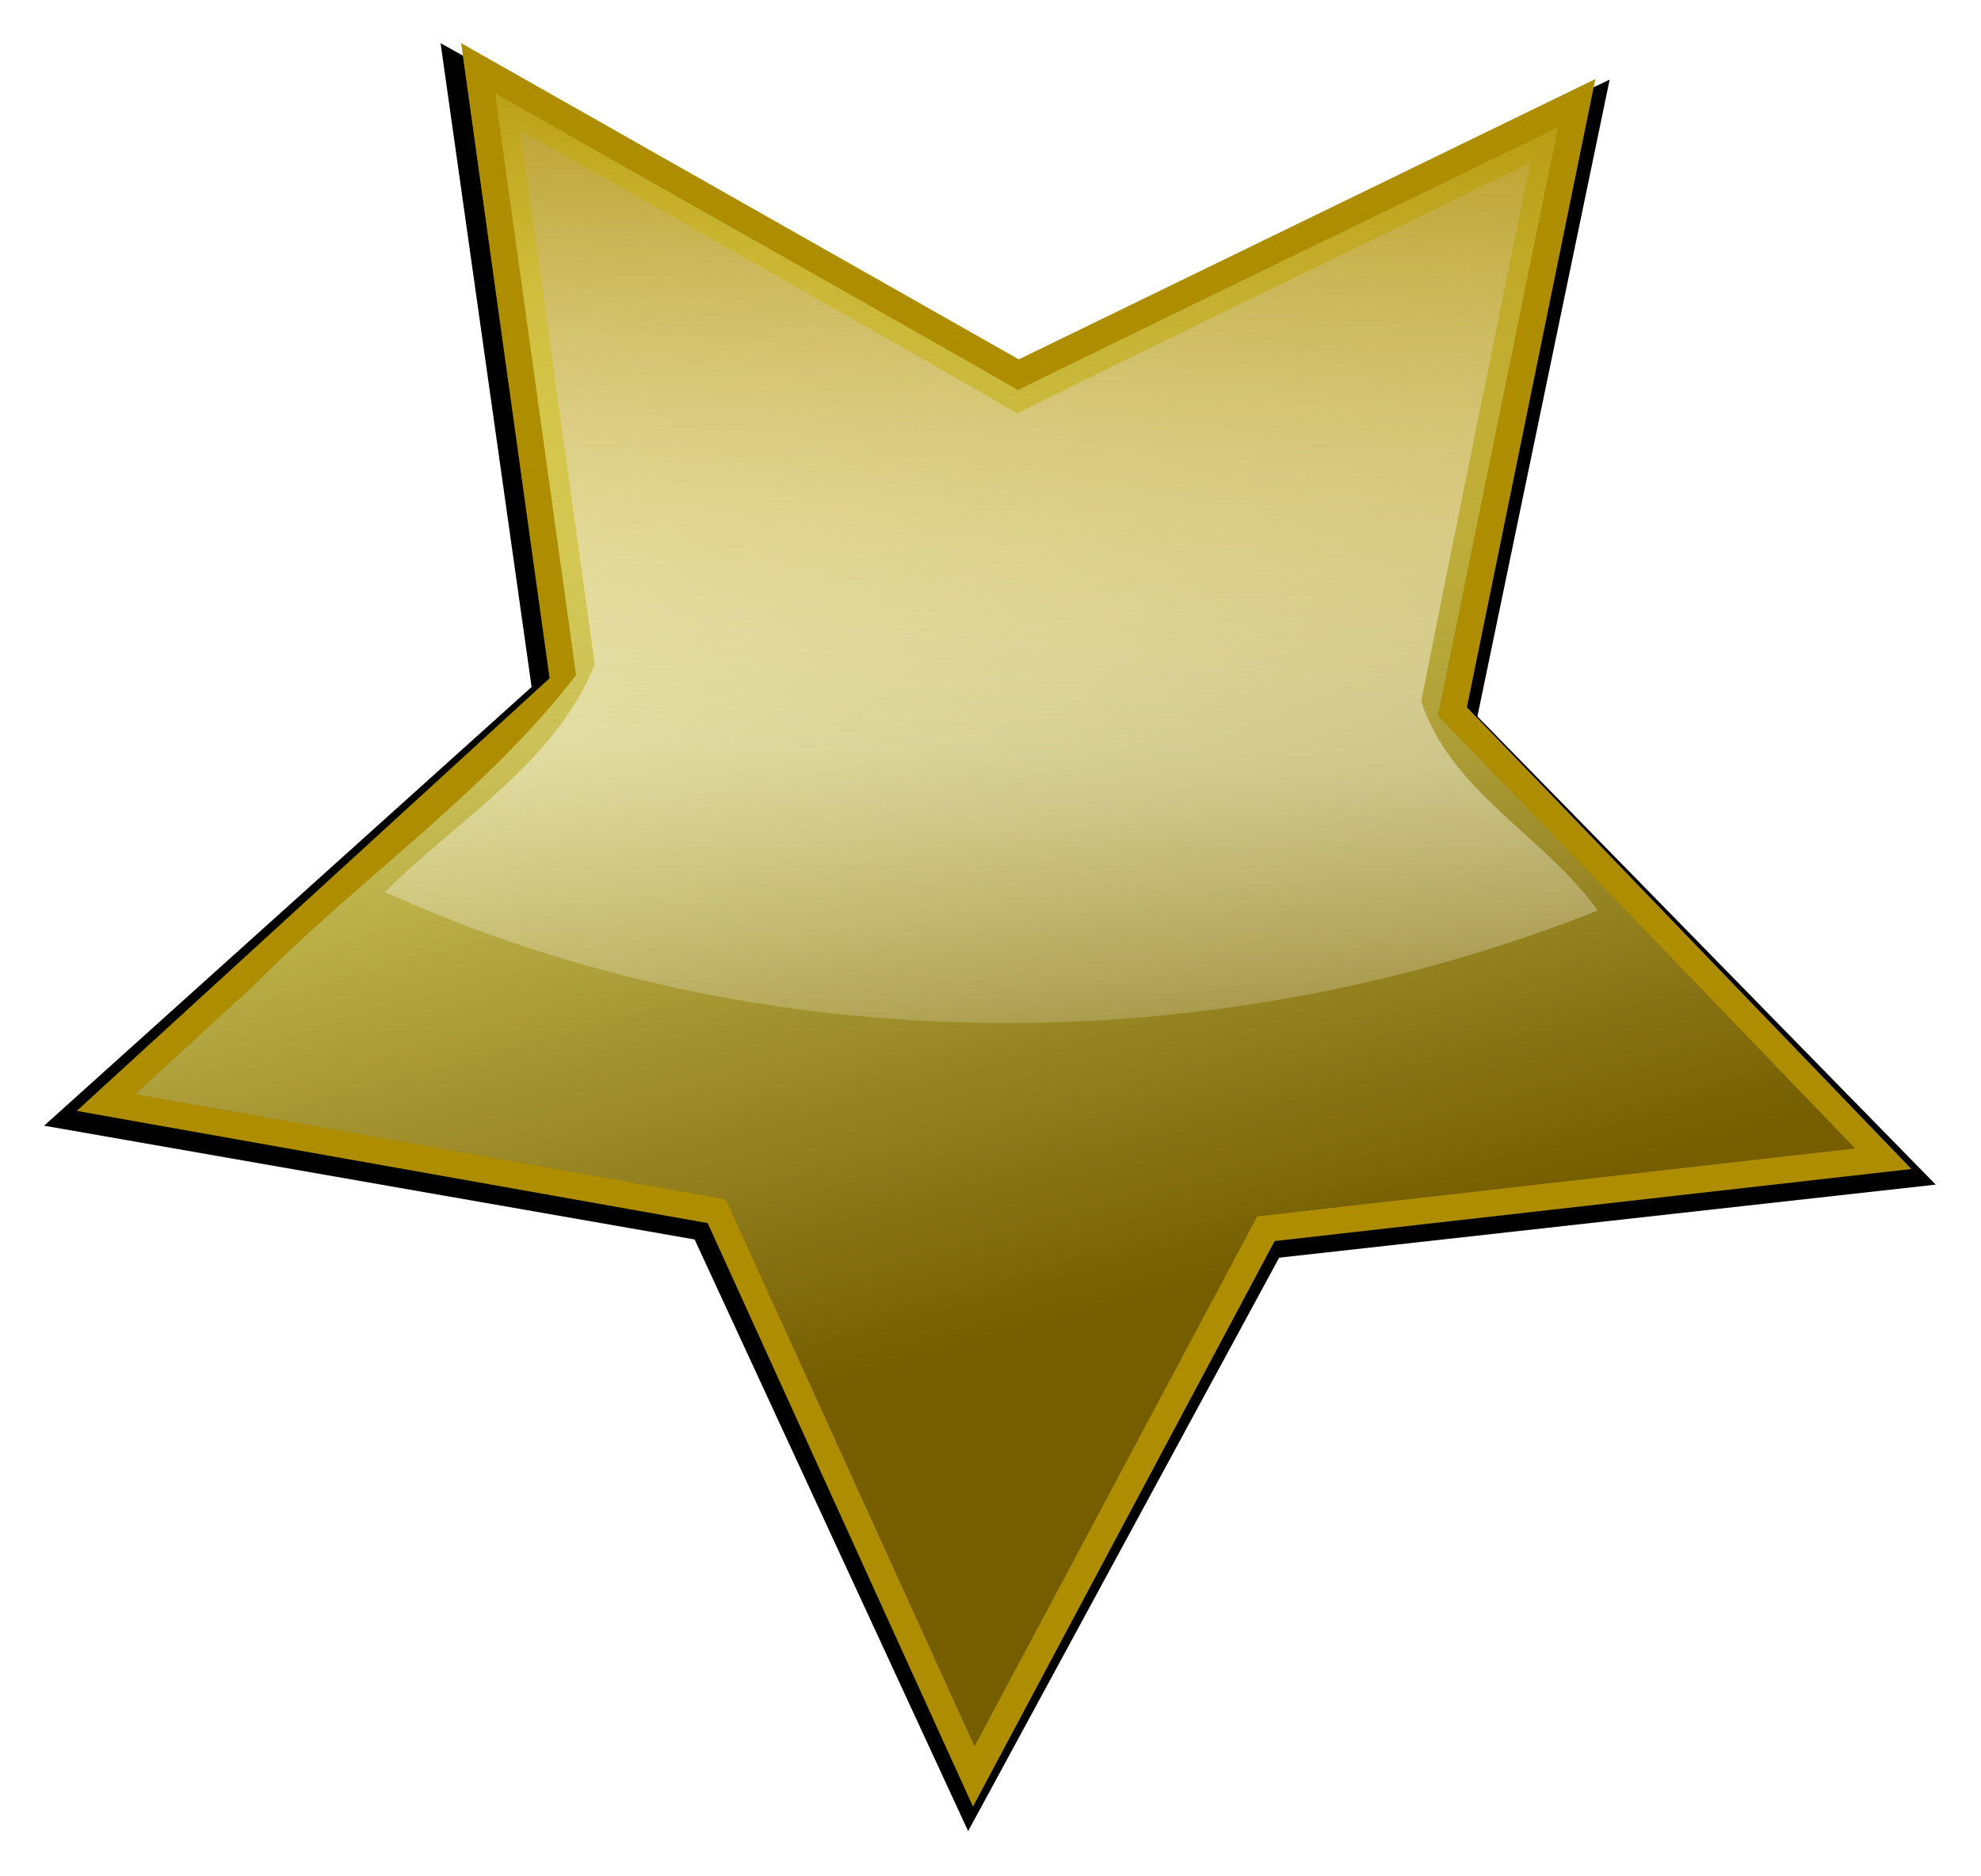
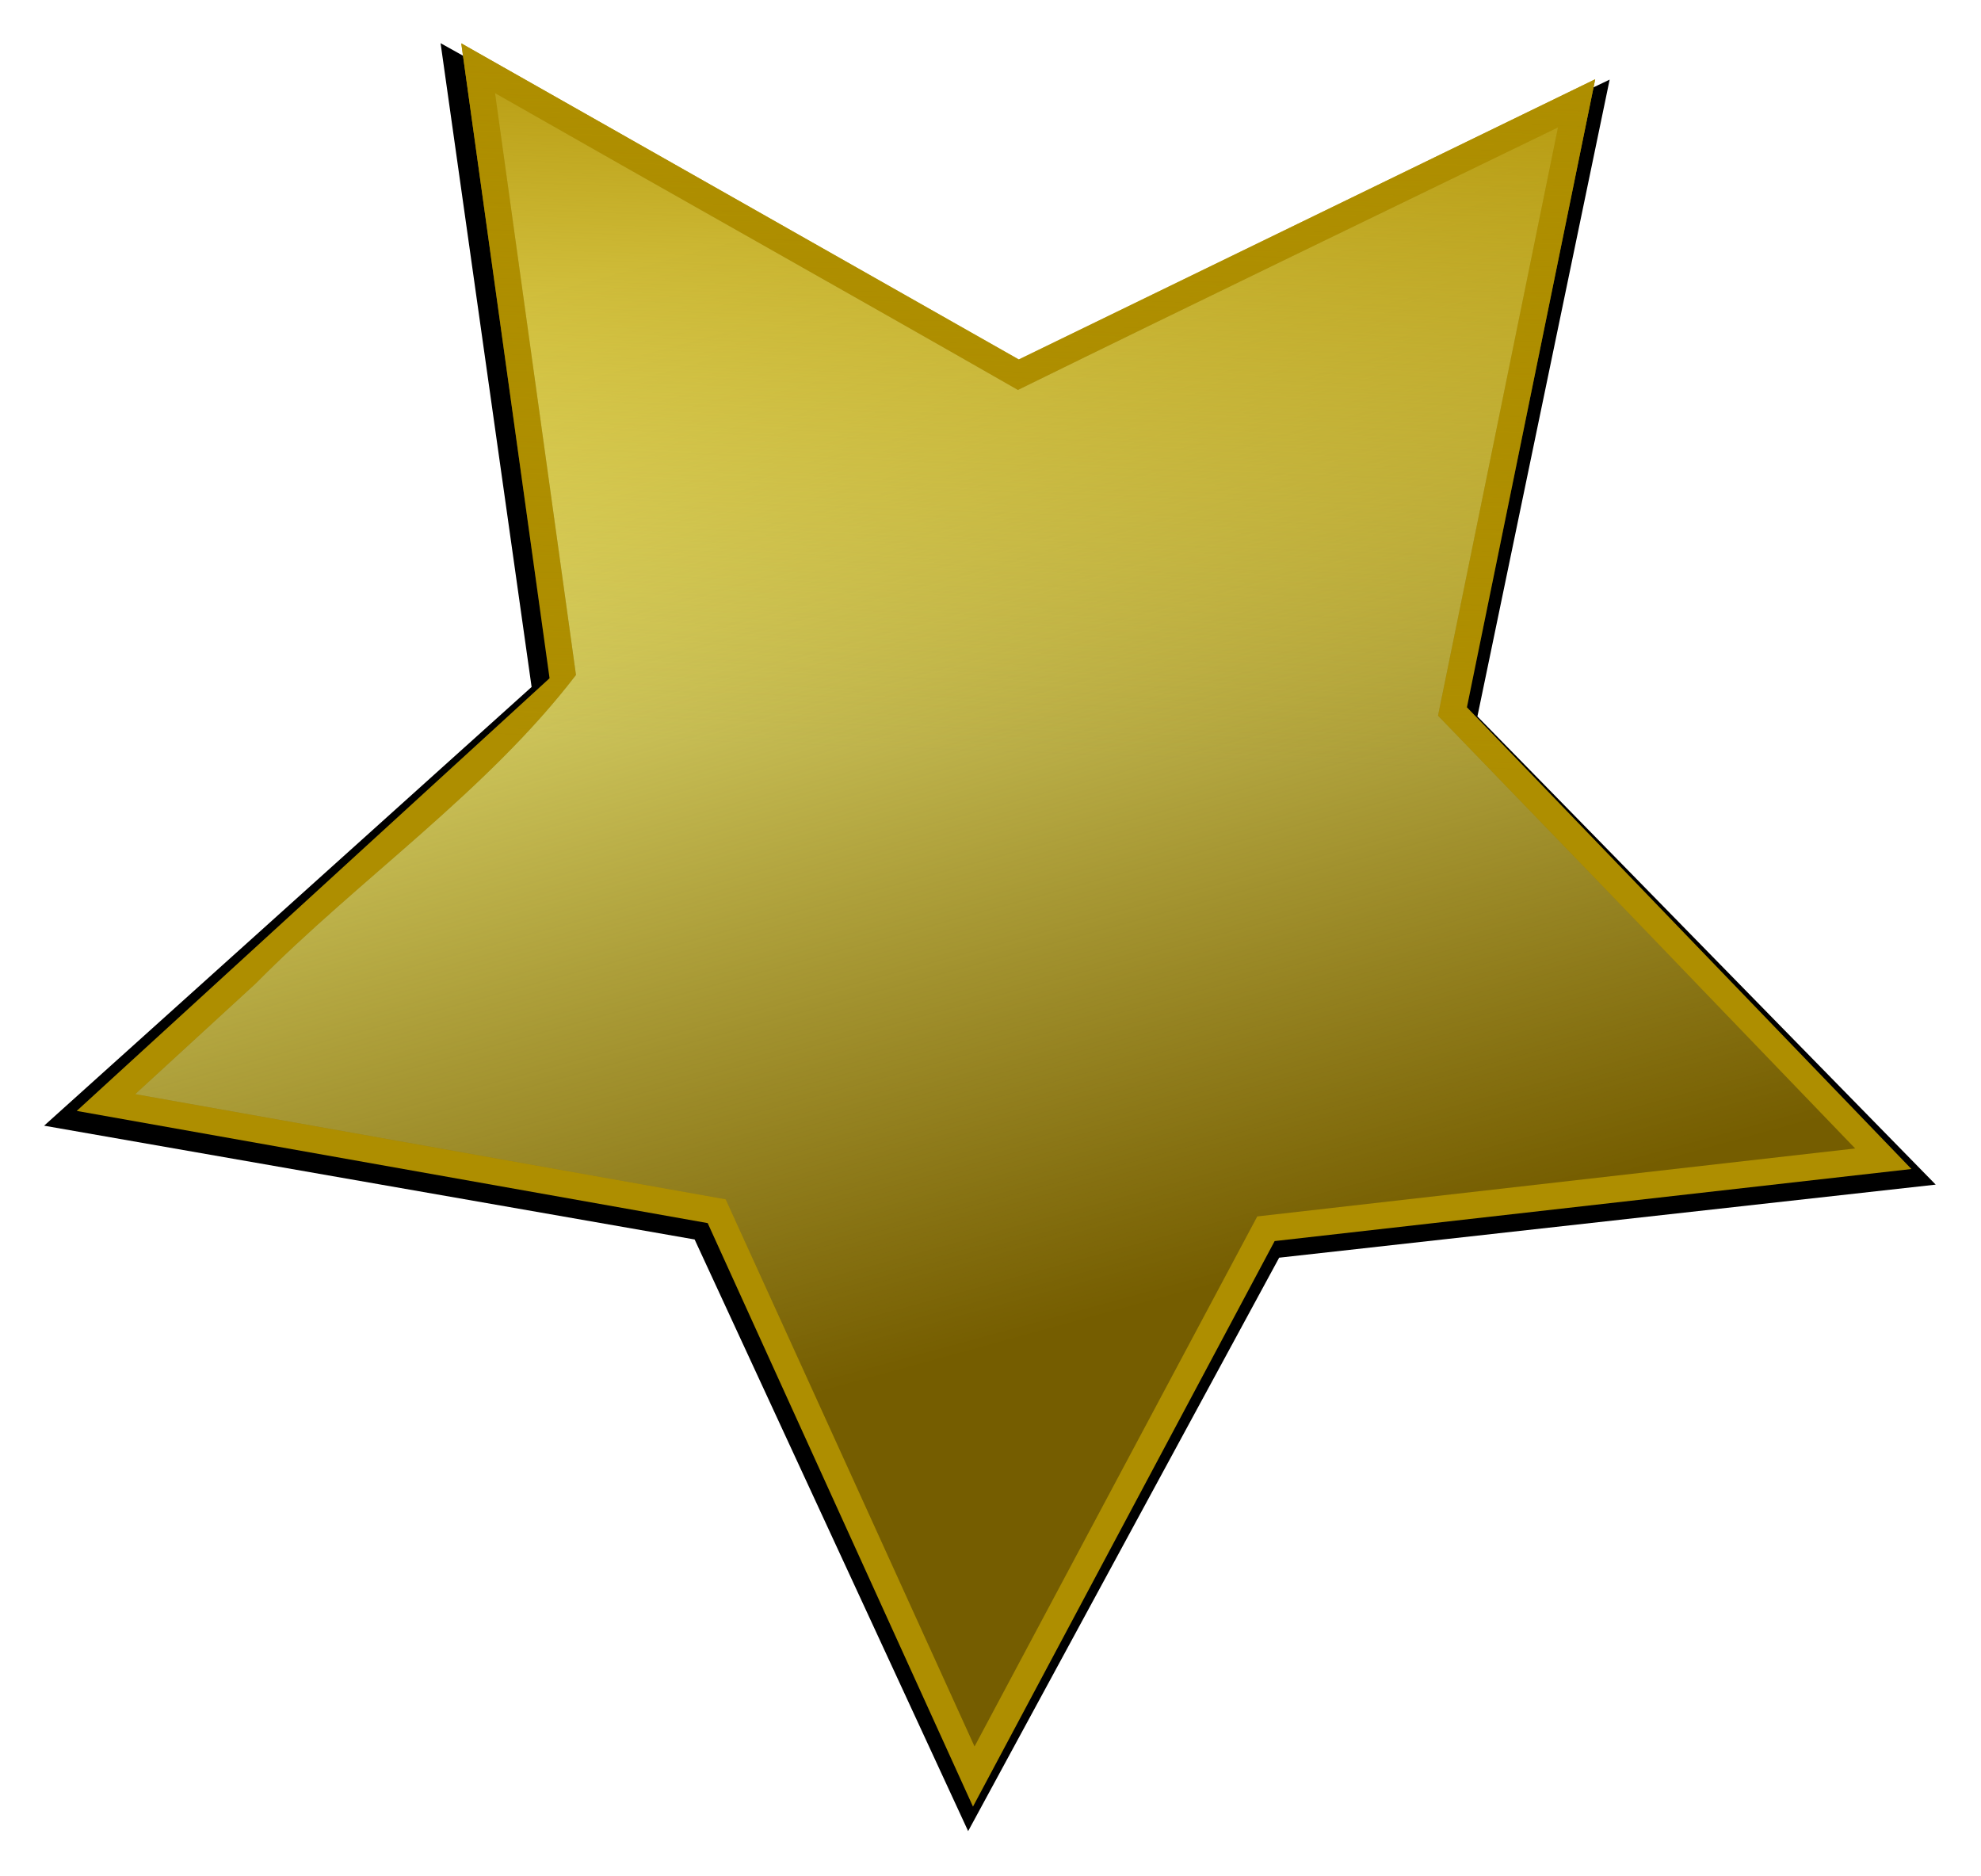
<svg xmlns="http://www.w3.org/2000/svg" xmlns:ns1="http://www.inkscape.org/namespaces/inkscape" xmlns:xlink="http://www.w3.org/1999/xlink" id="svg6783" viewBox="0 0 639.07 605.13" version="1.1" ns1:version="0.91 r13725">
  <defs id="defs6785">
    <filter id="filter4328" color-interpolation-filters="sRGB">
      <feGaussianBlur id="feGaussianBlur4330" stdDeviation="2.722" />
    </filter>
    <linearGradient id="linearGradient6704" y2="550.32" xlink:href="#linearGradient4237" gradientUnits="userSpaceOnUse" x2="556.59" y1="384.65" x1="511.14" />
    <linearGradient id="linearGradient4237">
      <stop id="stop4239" style="stop-color:#fefe8d" offset="0" />
      <stop id="stop4241" style="stop-color:#fefe8d;stop-opacity:0" offset="1" />
    </linearGradient>
    <linearGradient id="linearGradient4310" y2="543.25" gradientUnits="userSpaceOnUse" x2="530.33" y1="374.55" x1="527.3">
      <stop id="stop4254" style="stop-color:#ffffff" offset="0" />
      <stop id="stop4256" style="stop-color:#ffffff;stop-opacity:0" offset="1" />
    </linearGradient>
    <linearGradient id="linearGradient7865" y2="375.56" gradientUnits="userSpaceOnUse" x2="470.73" y1="259.39" x1="474.77">
      <stop id="stop4316" style="stop-color:#ae8e00" offset="0" />
      <stop id="stop4318" style="stop-color:#ae8e00;stop-opacity:0" offset="1" />
    </linearGradient>
  </defs>
  <g id="layer1" transform="translate(121.93 -27.336)">
    <g id="g6695" transform="matrix(2.132 0 0 2.132 -913.78 -732.28)">
      <path id="path4322" style="filter:url(#filter4328);fill:#000000" d="m600.03 438.19-96.356 10.9-45.647 85.555-40.142-88.272-95.473-16.975 71.547-65.455-13.359-96.046 84.36 47.818 87.217-42.385-19.409 95.008z" transform="matrix(1.031 0 0 1.014 45.679 91.18)" />
      <path id="path4223" style="fill:#ae8e00" d="m600.03 438.19-96.356 10.9-45.647 85.555-40.142-88.272-95.473-16.975 71.547-65.455-13.359-96.046 84.36 47.818 87.217-42.385-19.409 95.008z" transform="translate(60.609 94.954)" />
      <path id="path4225" style="fill:#755d00" d="m458.56 458.41c-13.485 17.608-32.896 30.917-48.438 46.656l-18.25 16.75c29.781 5.304 59.564 10.595 89.344 15.906 12.552 27.594 25.123 55.179 37.656 82.781 14.26-26.729 28.521-53.458 42.781-80.188 30.156-3.431 60.313-6.854 90.469-10.281-21.02-21.83-42.03-43.69-63.12-65.47 6.05-29.667 12.123-59.33 18.156-89-27.247 13.223-54.531 26.374-81.719 39.719-26.326-15.054-52.781-29.882-79.125-44.906 4.083 29.344 8.167 58.688 12.25 88.031z" />
      <path id="path4235" style="fill:url(#linearGradient6704)" d="m458.56 458.41c-13.485 17.608-32.896 30.917-48.438 46.656l-18.25 16.75c29.781 5.304 59.564 10.595 89.344 15.906 12.552 27.594 25.123 55.179 37.656 82.781 14.26-26.729 28.521-53.458 42.781-80.188 30.156-3.431 60.313-6.854 90.469-10.281-21.02-21.83-42.03-43.69-63.12-65.47 6.05-29.667 12.123-59.33 18.156-89-27.247 13.223-54.531 26.374-81.719 39.719-26.326-15.054-52.781-29.882-79.125-44.906 4.083 29.344 8.167 58.688 12.25 88.031z" />
      <path id="path4245" style="fill:url(#linearGradient6704)" d="m458.56 458.41c-13.485 17.608-32.896 30.917-48.438 46.656l-18.25 16.75c29.781 5.304 59.564 10.595 89.344 15.906 12.552 27.594 25.123 55.179 37.656 82.781 14.26-26.729 28.521-53.458 42.781-80.188 30.156-3.431 60.313-6.854 90.469-10.281-21.02-21.83-42.03-43.69-63.12-65.47 6.05-29.667 12.123-59.33 18.156-89-27.247 13.223-54.531 26.374-81.719 39.719-26.326-15.054-52.781-29.882-79.125-44.906 4.083 29.344 8.167 58.688 12.25 88.031z" />
-       <path id="path4247" style="fill:url(#linearGradient4310)" d="m450.44 378c3.629 26.275 7.295 52.544 10.969 78.812-6.113 15.059-20.785 23.4-31.75 34.438 57.357 25.942 125.27 25.9 183.53 2.781-8.097-11.266-22.194-17.901-26.719-31.625 5.381-27.178 10.991-54.31 16.469-81.469-25.859 12.636-51.798 25.109-77.594 37.875-24.99-14.398-50.122-28.547-75.188-42.812 0.094 0.667 0.188 1.333 0.281 2z" />
      <path id="path4312" style="fill:url(#linearGradient7865)" d="m600.03 438.19-96.356 10.9-45.647 85.555-40.142-88.272-95.473-16.975 71.547-65.455-13.359-96.046 84.36 47.818 87.217-42.385-19.409 95.008z" transform="translate(60.609 94.954)" />
    </g>
  </g>
</svg>